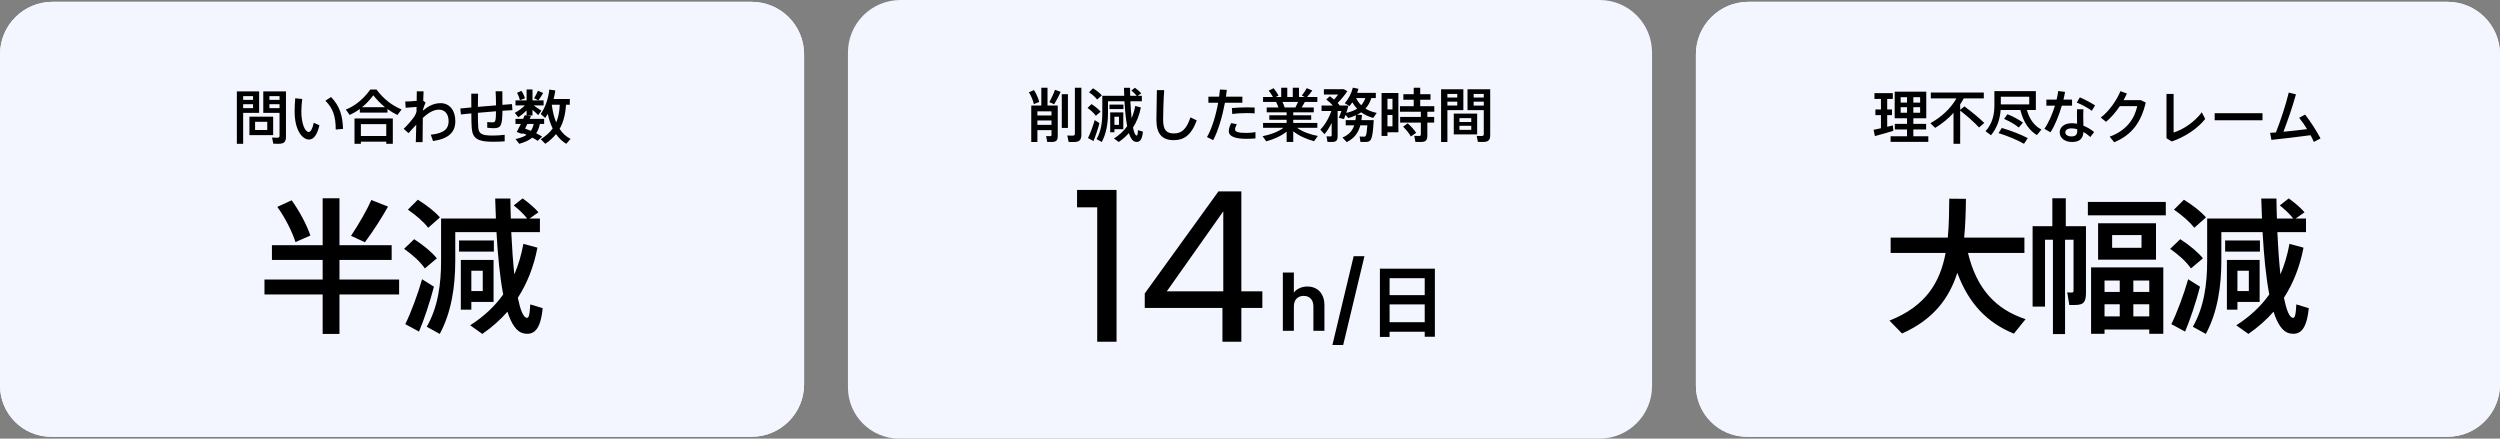
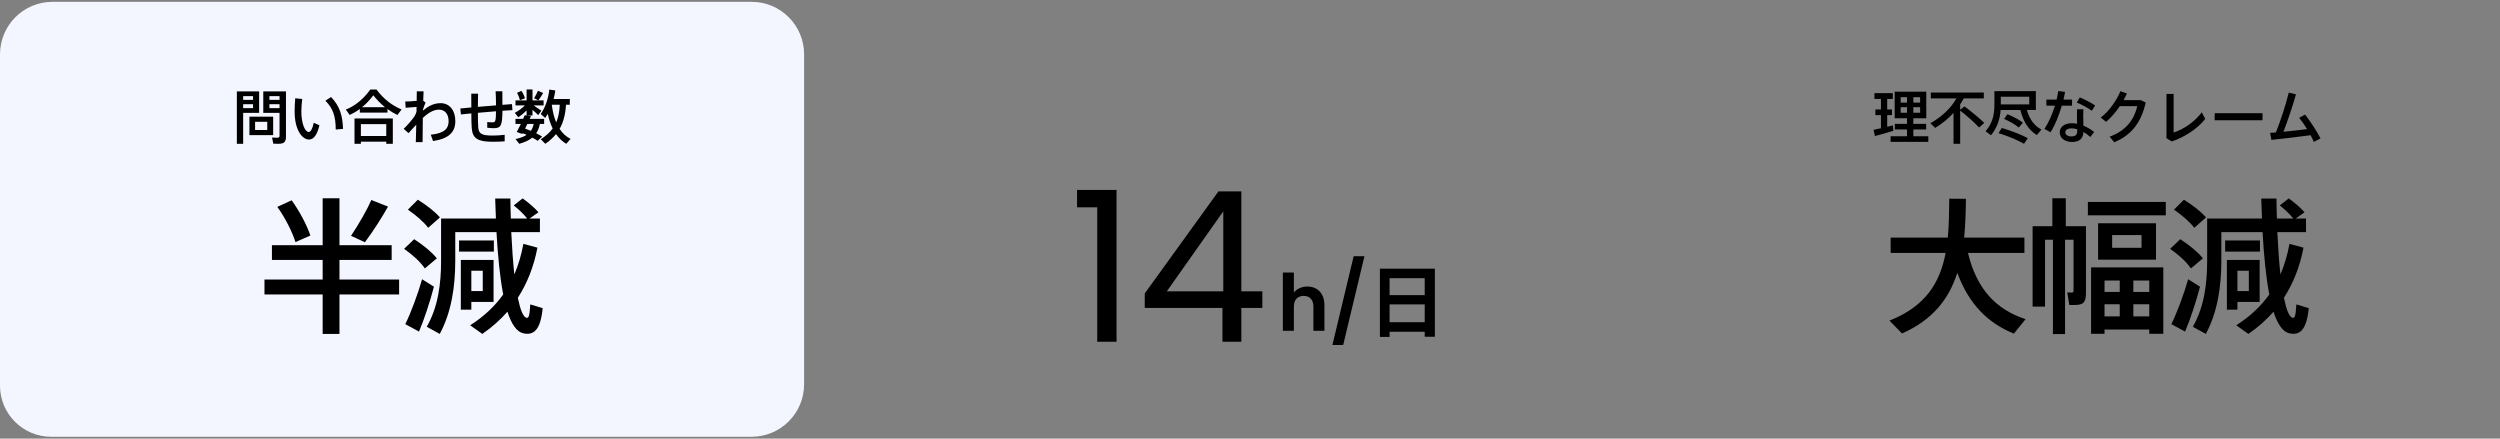
<svg xmlns="http://www.w3.org/2000/svg" width="684" height="120" viewBox="0 0 684 120" fill="none">
  <rect x="0" y="0" width="684" height="120" fill="#808080" stroke="none" />
  <path d="M0 14.864C0 6.931 6.431 0.5 14.364 0.5H205.636C213.569 0.5 220 6.931 220 14.864V105.136C220 113.069 213.569 119.5 205.636 119.5H14C6.268 119.5 0 113.232 0 105.5V14.864Z" fill="#F4F6FF" />
-   <path d="M0 14.864C0 6.931 6.431 0.5 14.364 0.5H205.636C213.569 0.5 220 6.931 220 14.864V105.136C220 113.069 213.569 119.5 205.636 119.5H14C6.268 119.5 0 113.232 0 105.5V14.864Z" fill="#F4F6FF" />
  <path d="M74.738 31.92V36.976H68.242V31.92H74.738ZM73.122 35.568V33.328H69.794V35.568H73.122ZM70.898 30.88H66.53V39.344H64.802V25.008H70.898V30.88ZM66.53 29.584H69.234V28.512H66.53V29.584ZM69.234 26.304H66.53V27.328H69.234V26.304ZM78.242 25.008V37.376C78.242 38.896 77.666 39.344 76.114 39.344C75.682 39.344 75.17 39.328 74.77 39.312L74.434 37.632C74.802 37.664 75.33 37.68 75.73 37.68C76.306 37.68 76.482 37.584 76.482 37.136V30.88H72.034V25.008H78.242ZM76.482 26.304H73.714V27.328H76.482V26.304ZM73.714 29.584H76.482V28.512H73.714V29.584ZM90.578 26.544C92.962 29.024 93.73 31.6 93.858 35.264L91.858 35.44C91.842 31.824 91.138 29.68 89.026 27.552L90.578 26.544ZM84.466 36.112C85.026 36.112 85.538 35.104 85.842 33.584L87.394 34.272C86.786 36.88 85.826 38.176 84.546 38.176C82.722 38.176 80.61 35.632 80.61 30.528C80.61 29.44 80.658 28.208 80.77 26.896L82.69 27.072C82.546 28.304 82.45 29.456 82.45 30.48C82.45 33.984 83.506 36.112 84.466 36.112ZM96.994 39.344V32.416H107.474V39.344H105.682V38.752H98.738V39.344H96.994ZM105.682 33.968H98.738V37.216H105.682V33.968ZM103.01 24.496C105.042 27.232 107.426 28.928 109.874 29.952L108.738 31.456C107.81 31.008 106.898 30.48 106.018 29.84V30.8H98.45V29.808C97.554 30.48 96.626 31.008 95.682 31.456L94.61 29.984C97.01 29.04 99.362 27.232 101.314 24.496H103.01ZM99.058 29.328H105.33C104.242 28.464 103.186 27.392 102.146 26.08C101.154 27.392 100.13 28.464 99.058 29.328ZM120.562 28.224C122.994 28.224 124.578 30.208 124.578 33.12C124.578 36.016 122.978 37.92 118.482 38.592L117.858 36.864C121.81 36.432 122.738 35.04 122.738 33.136C122.738 31.2 121.698 30 120.114 30C118.61 30 117.17 30.864 115.682 32.272C115.634 34.864 115.618 37.424 115.618 38.88H113.762C113.81 37.712 113.858 36 113.89 34.128C113.25 34.8 112.482 35.616 111.778 36.432L110.45 35.248C111.49 34.24 112.706 32.832 113.314 31.952C113.618 31.52 113.81 31.056 113.954 30.576C113.954 30.128 113.97 29.68 113.97 29.248L110.994 29.488L110.866 27.776C111.65 27.776 112.946 27.696 114.002 27.584C114.018 26.576 114.034 25.68 114.034 24.992H115.89L115.794 27.568L116.434 28.064C116.242 28.48 115.954 29.28 115.73 29.936C115.73 30.048 115.714 30.144 115.714 30.256C117.154 29.056 118.674 28.224 120.562 28.224ZM134.846 37.088C135.934 37.088 137.118 37.008 138.078 36.88V38.672C137.182 38.736 135.902 38.784 134.878 38.784C130.846 38.784 129.294 37.984 129.07 35.072C129.006 34.176 128.958 32.736 128.958 31.024L126.11 31.312L125.95 29.68L128.958 29.392C128.958 28.096 128.958 26.8 128.942 25.632H130.798C130.782 26.784 130.75 28.016 130.75 29.232L135.71 28.832C135.71 27.488 135.662 26.032 135.598 24.976H137.438C137.454 26 137.47 27.36 137.47 28.688L140.078 28.48L140.206 30.128L137.47 30.304C137.422 34.32 137.07 35.072 135.118 35.072C134.638 35.072 133.998 35.024 133.31 34.944V33.392C133.806 33.456 134.35 33.472 134.75 33.472C135.502 33.472 135.678 33.296 135.71 30.448L130.75 30.864C130.75 32.544 130.782 33.984 130.846 34.864C130.974 36.576 131.774 37.104 134.846 37.088ZM148.606 25.44C148.286 26.032 147.806 26.768 147.31 27.456L146.126 26.88C146.558 26.176 146.958 25.392 147.182 24.832L148.606 25.44ZM143.63 26.896L142.238 27.424C142.11 26.784 141.87 26.128 141.454 25.408L142.654 24.848C143.15 25.584 143.454 26.256 143.63 26.896ZM148.318 37.36L147.118 38.528C146.686 38.224 146.174 37.936 145.63 37.648C144.782 38.352 143.63 38.912 142.062 39.344L141.054 38.048C142.382 37.76 143.358 37.376 144.094 36.896L143.022 36.448L142.91 36.656L141.374 36.112C141.694 35.536 142.11 34.736 142.51 33.904H141.038V32.528H143.134L143.55 31.536L145.278 31.728L144.926 32.528H148.878V33.904H147.71C147.518 34.864 147.198 35.728 146.702 36.464C147.294 36.752 147.822 37.056 148.318 37.36ZM144.286 33.904L143.662 35.184L145.246 35.792C145.646 35.232 145.87 34.608 146.014 33.904H144.286ZM153.102 35.264C153.902 36.48 154.894 37.376 156.11 38L154.926 39.344C153.822 38.688 152.91 37.808 152.126 36.688C151.326 37.664 150.366 38.544 149.198 39.344L147.95 38.096C149.326 37.216 150.414 36.272 151.214 35.152C150.654 34 150.19 32.656 149.854 31.136C149.646 31.52 149.422 31.904 149.166 32.272L147.95 31.2C149.278 29.216 149.998 26.992 150.302 24.496L151.934 24.752C151.822 25.552 151.662 26.336 151.47 27.088H155.902V28.656H154.862C154.702 31.296 154.142 33.456 153.102 35.264ZM150.974 28.704C151.214 30.576 151.614 32.16 152.174 33.488C152.766 32.144 153.07 30.576 153.15 28.656H150.99C150.99 28.672 150.974 28.688 150.974 28.704ZM140.846 30.864C141.758 30.4 142.846 29.632 143.614 28.832H141.038V27.472H144.078V24.48H145.694V27.472H148.734V28.832H145.982C146.782 29.344 147.63 29.92 148.126 30.288L147.246 31.488C146.862 31.088 146.302 30.576 145.694 30.064V31.6H144.078V30.192C143.374 30.928 142.542 31.6 141.806 32.096L140.846 30.864ZM106.16 56.52C104.6 59.32 102.28 63 99.84 66.28L96.04 64.52C98.28 61.16 100.44 57.36 101.6 54.72L106.16 56.52ZM84.92 64.44L80.84 66.24C79.96 63.44 78.08 59.68 75.88 56.6L79.8 54.8C82.12 58.04 84 61.72 84.92 64.44ZM109.2 76.48V80.56H92.88V91.36H88.28V80.56H72.36V76.48H88.28V71.12H74.4V67.08H88.28V54.24H92.88V67.08H107.16V71.12H92.88V76.48H109.2ZM116.24 73.44C114.96 71.6 113 69.8 110.56 68.08L113.32 65.44C116 67.2 118.08 68.92 119.52 70.68L116.24 73.44ZM115.48 76.4L118.72 78.44C117.72 82.4 115.92 87.76 114.64 90.72L110.88 88.68C112.32 85.84 114.36 80.4 115.48 76.4ZM117.16 62.32C115.84 60.64 113.96 59 111.6 57.36L114.32 54.64C116.92 56.28 118.92 57.84 120.36 59.48L117.16 62.32ZM145.08 83.28L148.48 84.32C147.88 90.32 146.04 91.8 143.2 91.2C141.36 90.8 139.92 88.68 138.84 85.28C136.84 87.56 134.56 89.56 131.96 91.36L128.64 89C132.32 86.64 135.32 83.88 137.68 80.56C136.76 75.84 136.2 69.92 135.84 63.52H124.56V71.32C124.56 78.4 123.52 85.4 120.32 91.36L116.76 89.4C119.84 84 120.68 77.8 120.68 71.32V59.8H135.68L135.48 54.32H139.64C139.64 56.16 139.72 58 139.76 59.8H144.24C143.32 58.6 142.08 57.44 140.56 56.2L143 54.28C144.8 55.6 146.24 56.84 147.32 58.08L144.88 59.8H147.72V63.52H139.88C140.08 67.76 140.36 71.68 140.72 75.08C141.8 72.56 142.64 69.8 143.2 66.72L147.04 67.76C146.04 73 144.2 77.56 141.68 81.48C142.36 84.8 143.16 86.84 144.12 86.96C144.68 87.04 144.92 86.24 145.08 83.28ZM128.96 82.6V84.72H126.08V71.12H135.04V82.6H128.96ZM132.08 74.08H128.96V79.64H132.08V74.08ZM135.12 65.8V68.84H125.6V65.8H135.12Z" fill="black" />
-   <path d="M232 14.364C232 6.431 238.431 0 246.364 0H437.636C445.569 0 452 6.431 452 14.364V105.636C452 113.569 445.569 120 437.636 120H246C238.268 120 232 113.732 232 106V14.364Z" fill="#F4F6FF" />
-   <path d="M284.328 27.9L282.856 28.492C282.664 27.548 282.168 26.284 281.512 25.26L282.904 24.652C283.592 25.74 284.12 26.972 284.328 27.9ZM289.4 28.876V37.148C289.4 38.476 288.952 38.844 287.64 38.844C287.304 38.844 286.872 38.844 286.52 38.828L286.216 37.228C286.504 37.244 286.92 37.26 287.224 37.26C287.592 37.26 287.688 37.18 287.688 36.924V35.596H283.832V38.844H282.152V28.876H284.904V23.996H286.6V28.876H289.4ZM287.688 30.46H283.832V31.596H287.688V30.46ZM283.832 34.156H287.688V32.956H283.832V34.156ZM294.088 23.996H295.864V36.828C295.864 38.38 295.272 38.86 293.704 38.86C293.272 38.86 292.76 38.844 292.376 38.828L292.008 37.068C292.392 37.1 292.904 37.116 293.32 37.116C293.896 37.116 294.088 37.02 294.088 36.556V23.996ZM292.184 25.772V35.004H290.504V25.772H292.184ZM287.112 27.948C287.736 26.78 288.344 25.468 288.648 24.556L290.2 25.148C289.768 26.124 289.112 27.388 288.424 28.524L287.112 27.948ZM299.816 31.676C299.304 30.94 298.52 30.22 297.544 29.532L298.648 28.476C299.72 29.18 300.552 29.868 301.128 30.572L299.816 31.676ZM299.512 32.86L300.808 33.676C300.408 35.26 299.688 37.404 299.176 38.588L297.672 37.772C298.248 36.636 299.064 34.46 299.512 32.86ZM300.184 27.228C299.656 26.556 298.904 25.9 297.96 25.244L299.048 24.156C300.088 24.812 300.888 25.436 301.464 26.092L300.184 27.228ZM311.352 35.612L312.712 36.028C312.472 38.428 311.736 39.02 310.6 38.78C309.864 38.62 309.288 37.772 308.856 36.412C308.056 37.324 307.144 38.124 306.104 38.844L304.776 37.9C306.248 36.956 307.448 35.852 308.392 34.524C308.024 32.636 307.8 30.268 307.656 27.708H303.144V30.828C303.144 33.66 302.728 36.46 301.448 38.844L300.024 38.06C301.256 35.9 301.592 33.42 301.592 30.828V26.22H307.592L307.512 24.028H309.176C309.176 24.764 309.208 25.5 309.224 26.22H311.016C310.648 25.74 310.152 25.276 309.544 24.78L310.52 24.012C311.24 24.54 311.816 25.036 312.248 25.532L311.272 26.22H312.408V27.708H309.272C309.352 29.404 309.464 30.972 309.608 32.332C310.04 31.324 310.376 30.22 310.6 28.988L312.136 29.404C311.736 31.5 311 33.324 309.992 34.892C310.264 36.22 310.584 37.036 310.968 37.084C311.192 37.116 311.288 36.796 311.352 35.612ZM304.904 35.34V36.188H303.752V30.748H307.336V35.34H304.904ZM306.152 31.932H304.904V34.156H306.152V31.932ZM307.368 28.62V29.836H303.56V28.62H307.368ZM325.704 32.108L327.432 32.94C325.88 37.148 323.8 38.348 321.128 38.348C317.848 38.348 316.392 36.476 316.392 32.828C316.392 31.308 316.472 28.076 316.52 24.652H318.52C318.296 28.06 318.232 31.276 318.232 32.78C318.232 35.516 319.112 36.508 321.176 36.508C323.176 36.508 324.616 35.484 325.704 32.108ZM337.144 31.196L337.048 29.564C338.232 29.436 339.896 29.388 341.256 29.372C342.008 29.372 342.728 29.388 343.272 29.42V31.02C342.664 30.972 341.896 30.94 341.096 30.94C339.816 30.94 338.296 31.02 337.144 31.196ZM341.032 36.364C341.8 36.364 342.664 36.3 343.496 36.156V37.868C342.664 37.948 341.848 37.98 341.048 37.98C338.136 37.98 336.2 37.42 336.2 35.9C336.2 35.292 336.392 34.588 336.84 33.676L338.392 33.98C338.072 34.572 337.912 35.036 337.912 35.436C337.912 36.156 339.08 36.364 341.032 36.364ZM339.912 28.108H335.144C334.44 31.9 333.272 35.836 331.928 38.348L330.232 37.5C331.576 35.196 332.664 31.58 333.288 28.108H330.616V26.444H333.56C333.656 25.772 333.72 25.116 333.768 24.492L335.656 24.588L335.416 26.444H339.912V28.108ZM360.552 37.196L359.528 38.636C357.512 38.092 355.368 37.18 353.832 35.916V38.828H352.024V36.012C350.504 37.244 348.408 38.14 346.44 38.668L345.448 37.26C347.496 36.876 349.72 36.076 351.144 34.972H345.576V33.628H352.024V32.78H347.288V31.532H352.024V30.732H346.568V29.404H349.784C349.624 28.908 349.384 28.38 349.128 27.884H345.576V26.54H348.28C347.992 25.996 347.576 25.34 347.112 24.796L348.456 24.14C349.032 24.828 349.528 25.58 349.816 26.156L349.032 26.54H350.536V23.996H352.2V26.54H353.704V23.996H355.4V26.54H356.984L356.184 26.14C356.728 25.436 357.24 24.684 357.528 24.124L359.048 24.764C358.68 25.276 358.168 25.932 357.608 26.54H360.424V27.884H357.016C356.776 28.348 356.472 28.876 356.136 29.404H359.448V30.732H353.832V31.532H358.744V32.78H353.832V33.628H360.424V34.972H354.888C356.328 36.044 358.536 36.828 360.552 37.196ZM350.888 27.884C351.144 28.428 351.352 28.956 351.48 29.404H354.424C354.696 28.892 354.952 28.364 355.16 27.884H350.888ZM375.848 32.86C375.544 38.46 375.144 38.844 373.464 38.844C373.144 38.844 372.616 38.844 372.216 38.828L371.992 37.356C372.376 37.372 372.904 37.388 373.208 37.388C373.656 37.388 373.896 37.26 374.104 34.284H372.184C371.656 36.252 370.616 37.836 368.456 38.876L367.288 37.628C369.112 36.892 370.04 35.724 370.52 34.284H368.184V32.86H370.856C370.92 32.428 370.968 31.98 371 31.532C370.36 31.836 369.656 32.076 368.888 32.3L368.152 31.42C368.008 31.82 367.864 32.22 367.704 32.572L366.296 32.22C366.552 31.66 366.808 31.004 367.016 30.364H365.976V37.212C365.976 38.492 365.576 38.844 364.312 38.844C363.992 38.844 363.544 38.844 363.208 38.828L362.936 37.308C363.208 37.324 363.608 37.324 363.896 37.324C364.248 37.324 364.344 37.276 364.344 37.02V33.628C363.752 34.844 363.064 35.916 362.376 36.716L361.24 35.468C362.392 34.316 363.576 32.396 364.264 30.364H361.576V28.876H364.68C364.184 28.316 363.576 27.772 362.872 27.212L363.848 26.332C364.264 26.636 364.648 26.94 365 27.244C365.384 26.812 365.784 26.332 366.12 25.868H362.216V24.412H367.688L368.632 24.956C367.96 25.98 366.984 27.164 365.976 28.172L366.504 28.78L366.392 28.876H368.12L368.92 28.924C368.776 29.548 368.568 30.22 368.344 30.892C369.512 30.62 370.504 30.252 371.304 29.74C370.808 29.228 370.376 28.652 370.008 27.996C369.768 28.348 369.512 28.7 369.24 29.02L367.928 28.252C368.984 27.02 369.752 25.532 370.152 23.98L371.672 24.3C371.576 24.668 371.448 25.036 371.32 25.404H376.424V26.828H375.192C374.84 27.996 374.296 28.94 373.592 29.708C374.488 30.284 375.544 30.652 376.68 30.892L375.704 32.268C374.488 31.932 373.384 31.42 372.424 30.732C372.072 30.972 371.688 31.18 371.288 31.388L372.648 31.452L372.488 32.86H375.848ZM372.424 28.796C372.904 28.268 373.272 27.612 373.56 26.828H371.032C371.4 27.596 371.864 28.252 372.424 28.796ZM382.6 25.436V36.188H379.608V37.196H377.992V25.436H382.6ZM379.608 34.556H380.984V31.468H379.608V34.556ZM380.984 27.036H379.608V29.932H380.984V27.036ZM392.424 30.572H390.52V31.996H392.392V33.548H390.52V37.036C390.52 38.444 390.072 38.844 388.648 38.844C388.232 38.844 387.672 38.844 387.256 38.828L386.936 37.164C387.288 37.196 387.8 37.196 388.184 37.196C388.616 37.196 388.744 37.116 388.744 36.812V33.548H383.08V31.996H388.744V30.572H383.032V29.052H386.792V27.292H383.96V25.772H386.792V23.996H388.568V25.772H391.384V27.292H388.568V29.052H392.424V30.572ZM385.144 33.74C386.168 34.668 386.936 35.516 387.464 36.348L386.008 37.34C385.544 36.476 384.824 35.58 383.896 34.668L385.144 33.74ZM404.152 31.084V36.764H397.752V31.084H404.152ZM402.536 35.532V34.428H399.304V35.532H402.536ZM402.536 33.388V32.316H399.304V33.388H402.536ZM407.72 24.428V36.924C407.72 38.412 407.16 38.844 405.64 38.844C405.24 38.844 404.728 38.828 404.344 38.812L404.024 37.18C404.376 37.212 404.872 37.212 405.24 37.212C405.784 37.212 405.96 37.132 405.96 36.7V30.14H401.512V24.428H407.72ZM405.96 25.692H403.192V26.684H405.96V25.692ZM403.192 28.892H405.96V27.82H403.192V28.892ZM400.376 30.14H396.008V38.844H394.28V24.428H400.376V30.14ZM396.008 28.876H398.712V27.82H396.008V28.876ZM398.712 25.692H396.008V26.684H398.712V25.692Z" fill="black" />
  <path d="M294.683 56.728V51.959H305.485V93.5H300.199V56.728H294.683ZM313.202 84.249V80.285L333.37 52.361H339.632V79.71H345.378V84.249H339.632V93.5H334.461V84.249H313.202ZM334.691 57.819L319.235 79.71H334.691V57.819Z" fill="black" />
  <path d="M357.709 78.391C358.614 78.391 359.418 78.592 360.122 78.994C360.826 79.382 361.372 79.964 361.76 80.74C362.162 81.501 362.363 82.42 362.363 83.498V90.5H359.347V83.907C359.347 82.959 359.11 82.233 358.636 81.731C358.162 81.214 357.515 80.955 356.696 80.955C355.863 80.955 355.203 81.214 354.714 81.731C354.24 82.233 354.003 82.959 354.003 83.907V90.5H350.987V74.556H354.003V80.05C354.391 79.533 354.908 79.131 355.554 78.844C356.201 78.542 356.919 78.391 357.709 78.391ZM373.311 70.096L367.494 94.4H364.542L370.36 70.096H373.311ZM377.542 73.5H392.581V92.138H389.801V76.107H380.192V92.181H377.542V73.5ZM379.351 80.74H390.943V83.282H379.351V80.74ZM379.351 88.151H390.965V90.759H379.351V88.151Z" fill="black" />
-   <path d="M464 14.864C464 6.931 470.431 0.5 478.364 0.5H669.636C677.569 0.5 684 6.931 684 14.864V105.136C684 113.069 677.569 119.5 669.636 119.5H478C470.268 119.5 464 113.232 464 105.5V14.864Z" fill="#F4F6FF" />
-   <path d="M464 14.864C464 6.931 470.431 0.5 478.364 0.5H669.636C677.569 0.5 684 6.931 684 14.864V105.136C684 113.069 677.569 119.5 669.636 119.5H478C470.268 119.5 464 113.232 464 105.5V14.864Z" fill="#F4F6FF" />
  <path d="M523.49 37.28H527.586V38.816H517.266V37.28H521.762V35.424H518.418V33.888H521.762V32.352H518.386V25.088H527.026V32.352H523.49V33.888H526.994V35.424H523.49V37.28ZM525.346 30.848V29.328H523.49V30.848H525.346ZM525.346 28.064V26.592H523.49V28.064H525.346ZM520.018 26.592V28.064H521.762V26.592H520.018ZM520.018 30.848H521.762V29.328H520.018V30.848ZM517.89 34.304L518.018 35.792C516.53 36.256 514.29 36.88 512.978 37.232L512.61 35.52L514.626 35.088V31.504H513.106V29.952H514.626V27.072H512.85V25.488H517.874V27.072H516.338V29.952H517.65V31.504H516.338V34.688L517.89 34.304ZM537.474 29.104C539.682 30.768 541.458 32.24 542.898 33.632L541.474 34.88C540.13 33.44 538.402 31.904 536.306 30.256V39.344H534.482V30.88C533.058 32.448 531.378 33.84 529.458 34.992L528.146 33.712C531.234 32 533.73 29.648 535.282 26.928H528.274V25.312H542.77V26.928H537.266C536.978 27.488 536.658 28.016 536.306 28.544V30.048L537.474 29.104ZM549.25 31.248C550.994 31.968 552.418 32.752 553.474 33.552L552.338 34.896C551.346 34.064 549.97 33.264 548.322 32.528L549.25 31.248ZM546.802 36.416L547.698 35.008C550.562 35.872 552.914 36.8 554.802 37.792L553.762 39.344C551.97 38.304 549.586 37.312 546.802 36.416ZM554.562 30.096C555.298 32.752 556.706 34.512 558.53 35.44L557.298 36.96C555.17 35.68 553.586 33.424 552.77 30.096H547.378C547.202 32.48 546.482 34.88 544.738 37.008L543.25 35.904C545.138 33.776 545.666 31.328 545.666 28.816V24.928H557.01V30.096H554.562ZM555.202 26.464H547.426V28.56H555.202V26.464ZM573.218 28.848L572.322 30.304C571.378 29.6 569.522 28.56 568.194 28.064L569.042 26.64C570.418 27.2 572.21 28.176 573.218 28.848ZM569.97 31.504C569.97 32.448 570.002 33.504 570.018 34.384C571.138 34.832 572.162 35.472 572.962 36.128L571.906 37.488C571.346 36.96 570.706 36.48 570.034 36.096C569.938 37.888 568.978 38.848 566.93 38.848C564.914 38.848 563.538 37.744 563.538 36.224C563.538 34.848 564.69 33.712 566.866 33.712C567.346 33.712 567.81 33.76 568.29 33.856C568.274 33.104 568.258 32.272 568.258 31.504C568.258 30.944 568.258 30.32 568.274 29.888H570.018C569.986 30.336 569.97 30.944 569.97 31.504ZM568.338 35.808C568.338 35.68 568.322 35.536 568.322 35.36C567.826 35.216 567.33 35.12 566.85 35.12C565.698 35.12 565.074 35.552 565.074 36.224C565.074 36.848 565.73 37.328 566.722 37.328C567.842 37.328 568.338 36.88 568.338 35.808ZM566.914 28.912H564.114C563.33 31.584 562.194 34.432 561.01 36.192L559.346 35.248C560.482 33.632 561.522 31.248 562.242 28.912H559.89V27.248H562.69C562.882 26.416 563.042 25.632 563.122 24.912L564.994 25.136C564.898 25.776 564.754 26.48 564.562 27.248H566.914V28.912ZM585.714 27.392L587.074 28.048C585.81 33.488 583.266 36.912 578.45 38.928L577.202 37.392C581.81 35.728 583.986 32.528 584.754 29.04H579.986C578.866 30.688 577.522 32.272 576.21 33.328L574.77 32.16C577.09 30.432 579.234 27.248 580.146 24.944L581.922 25.584C581.666 26.16 581.362 26.768 581.01 27.392H585.714ZM602.414 30.72L603.342 32.544C601.262 35.184 597.838 37.456 594.206 38.704L592.75 37.824V25.696H594.702V36.256C597.326 35.456 600.446 33.376 602.414 30.72ZM605.934 30.976H619.022V32.912H605.934V30.976ZM634.894 37.872L633.07 38.832C632.83 38.272 632.526 37.648 632.174 36.992C628.638 37.488 624.35 37.952 621.454 38.272L621.102 36.336L622.686 36.24C624.062 32.736 625.326 28.896 626.206 25.328L628.174 25.808C627.214 29.232 626.03 32.704 624.75 36.048C626.894 35.84 629.246 35.584 631.214 35.328C630.526 34.208 629.774 33.104 629.054 32.24L630.67 31.344C632.174 33.264 633.838 35.856 634.894 37.872ZM538.44 69.2C540.8 79.04 546.08 84.68 554.2 87.32L551 91.28C543.68 88.32 538.6 83 535.52 74.64C533.28 81.64 528.96 87.44 520.4 91.24L516.96 87.72C526.96 83.76 530.8 77.24 532.32 69.2H517.28V65H532.92C533.24 61.64 533.28 58.08 533.32 54.36L537.88 54.4C537.84 58.04 537.72 61.6 537.4 65H553.88V69.2H538.44ZM570.72 61.88V80.12C570.72 82.76 570 83.44 567.64 83.44H566.16L565.6 80C565.96 80 566.44 80.04 566.76 80.04C567.16 80.04 567.32 79.92 567.32 79.6V65.6H565V91.4H561.68V65.6H559.52V83.88H556.12V61.88H561.52V54.24H565.2V61.88H570.72ZM571.24 55.24H592.56V58.92H571.24V55.24ZM572.12 91.32V73.16H591.88V91.32H588.04V90.16H575.8V91.32H572.12ZM575.8 86.56H579.96V83.24H575.8V86.56ZM583.68 86.56H588.04V83.24H583.68V86.56ZM588.04 79.88V76.76H583.68V79.88H588.04ZM579.96 76.76H575.8V79.88H579.96V76.76ZM574.04 61.08H589.88V71.04H574.04V61.08ZM585.92 67.8V64.32H577.88V67.8H585.92ZM599.44 73.44C598.16 71.6 596.2 69.8 593.76 68.08L596.52 65.44C599.2 67.2 601.28 68.92 602.72 70.68L599.44 73.44ZM598.68 76.4L601.92 78.44C600.92 82.4 599.12 87.76 597.84 90.72L594.08 88.68C595.52 85.84 597.56 80.4 598.68 76.4ZM600.36 62.32C599.04 60.64 597.16 59 594.8 57.36L597.52 54.64C600.12 56.28 602.12 57.84 603.56 59.48L600.36 62.32ZM628.28 83.28L631.68 84.32C631.08 90.32 629.24 91.8 626.4 91.2C624.56 90.8 623.12 88.68 622.04 85.28C620.04 87.56 617.76 89.56 615.16 91.36L611.84 89C615.52 86.64 618.52 83.88 620.88 80.56C619.96 75.84 619.4 69.92 619.04 63.52H607.76V71.32C607.76 78.4 606.72 85.4 603.52 91.36L599.96 89.4C603.04 84 603.88 77.8 603.88 71.32V59.8H618.88L618.68 54.32H622.84C622.84 56.16 622.92 58 622.96 59.8H627.44C626.52 58.6 625.28 57.44 623.76 56.2L626.2 54.28C628 55.6 629.44 56.84 630.52 58.08L628.08 59.8H630.92V63.52H623.08C623.28 67.76 623.56 71.68 623.92 75.08C625 72.56 625.84 69.8 626.4 66.72L630.24 67.76C629.24 73 627.4 77.56 624.88 81.48C625.56 84.8 626.36 86.84 627.32 86.96C627.88 87.04 628.12 86.24 628.28 83.28ZM612.16 82.6V84.72H609.28V71.12H618.24V82.6H612.16ZM615.28 74.08H612.16V79.64H615.28V74.08ZM618.32 65.8V68.84H608.8V65.8H618.32Z" fill="black" />
</svg>